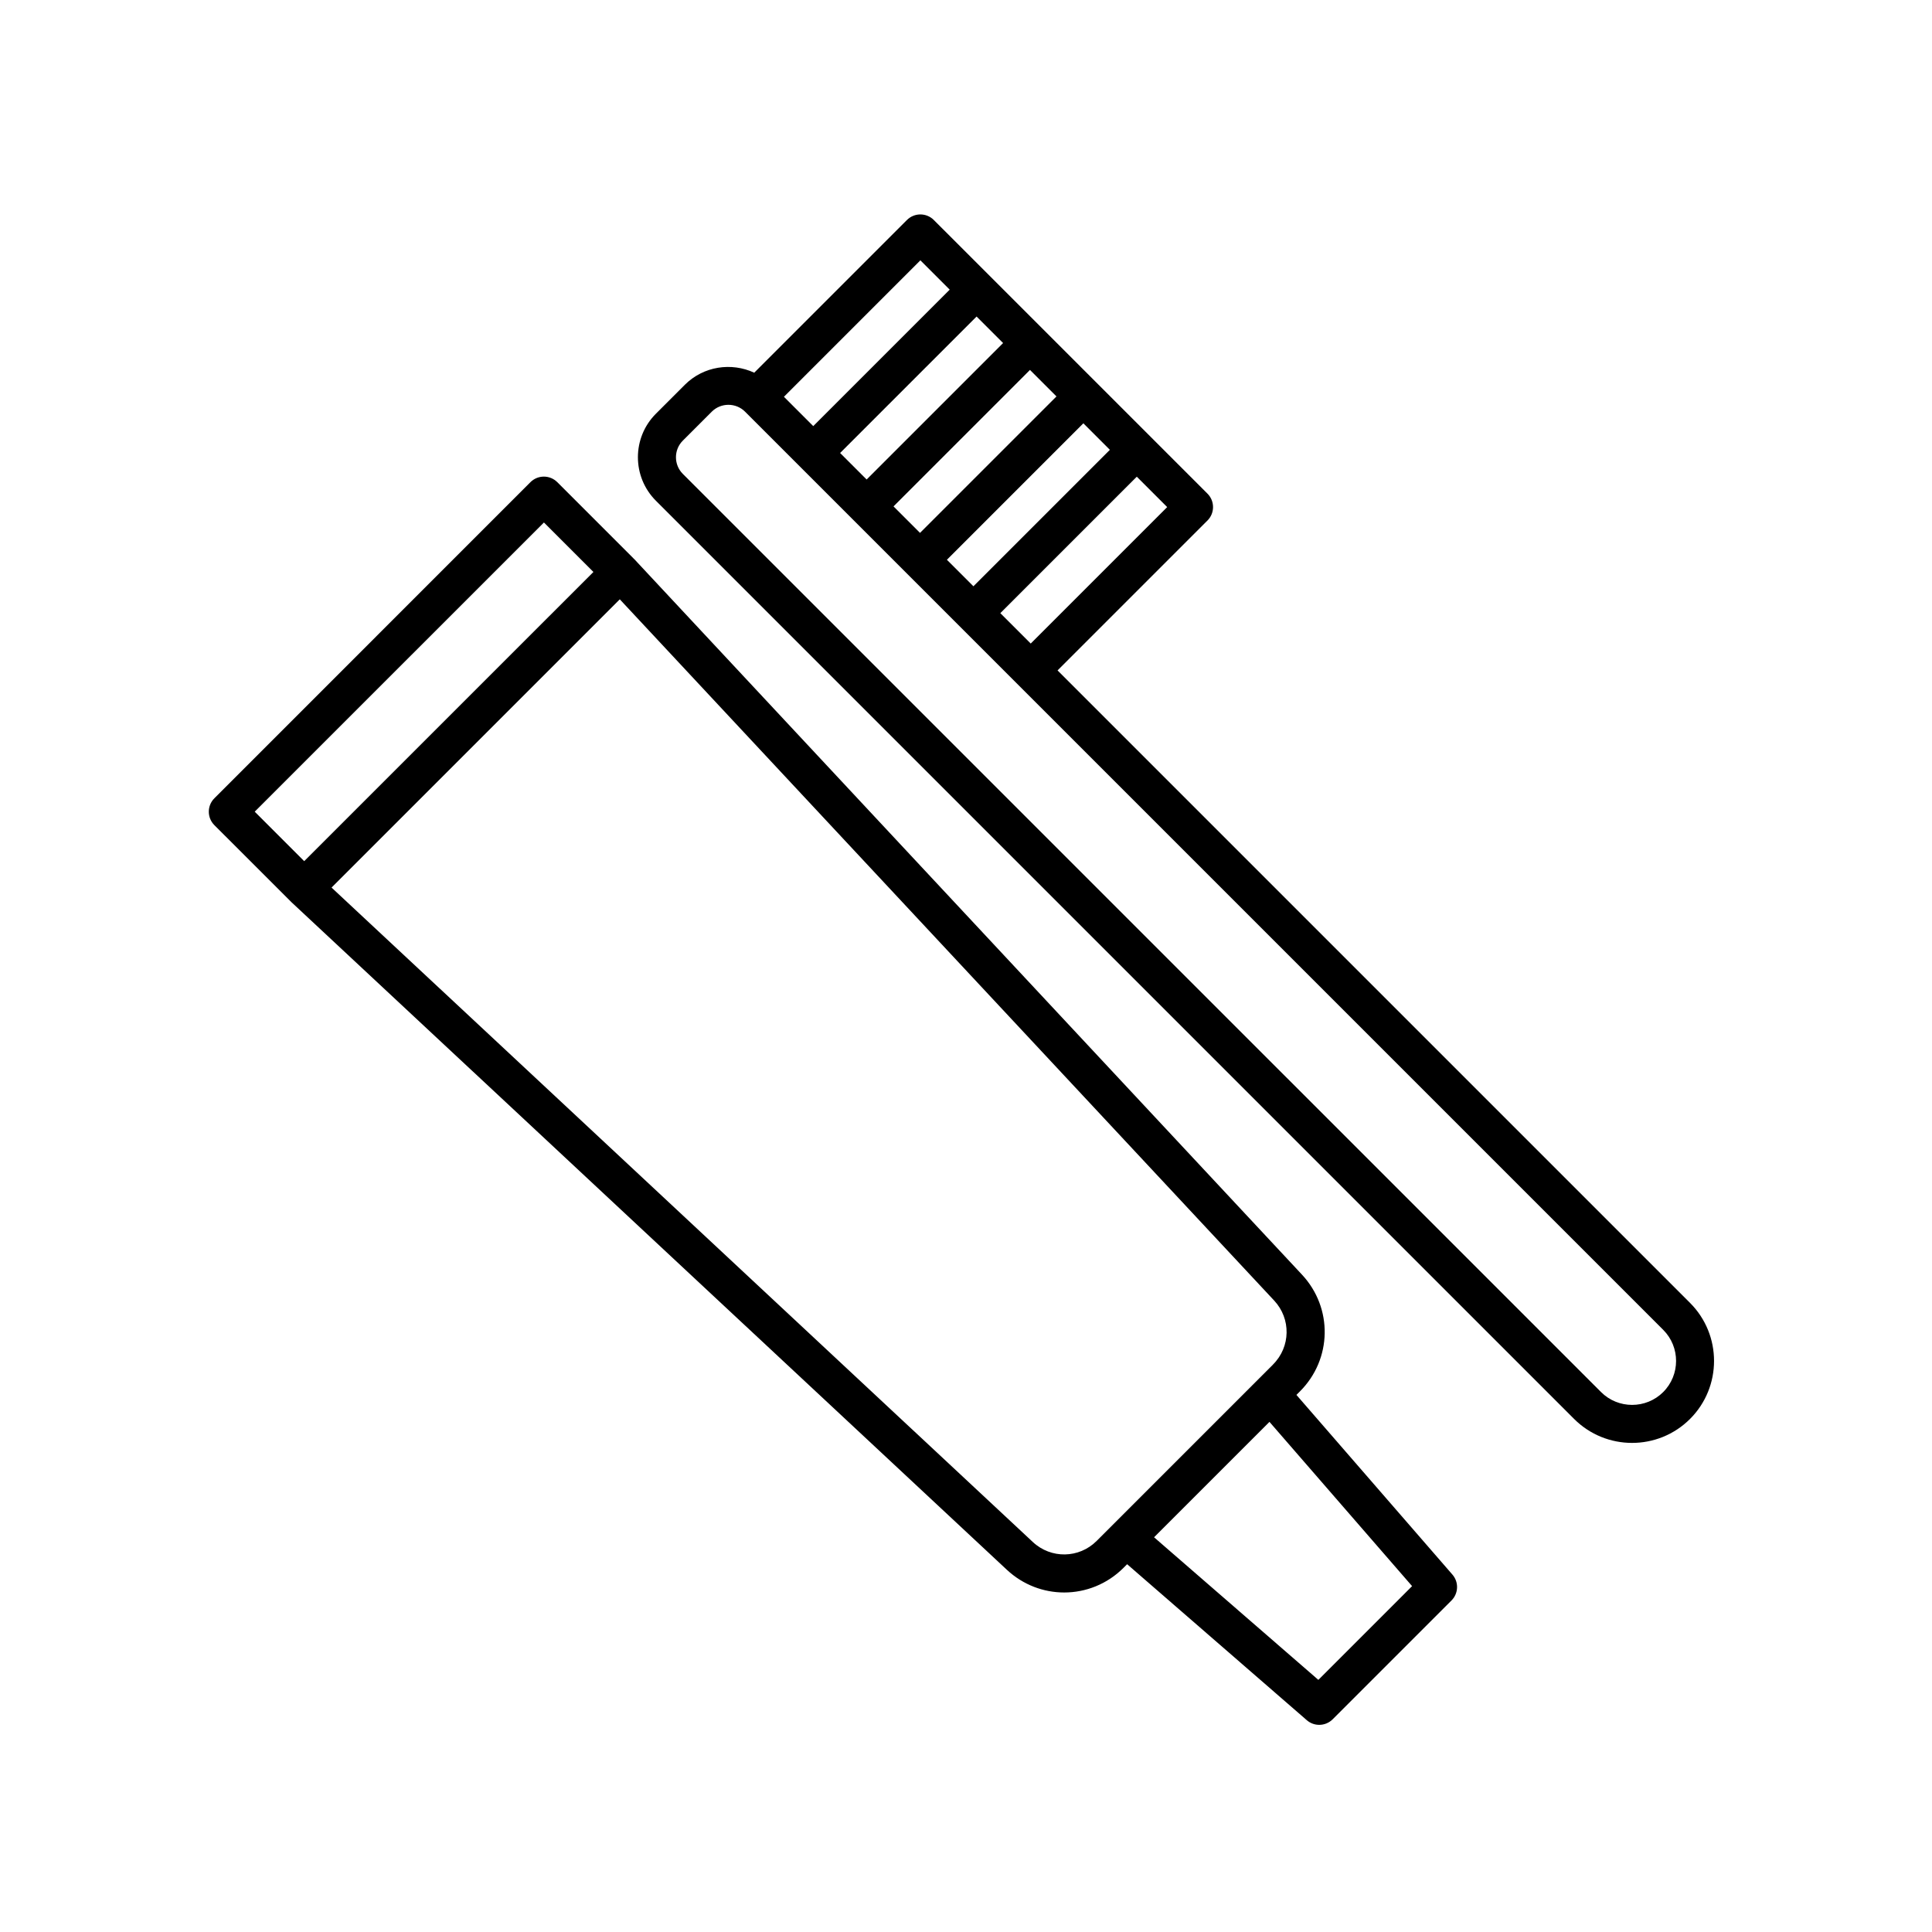
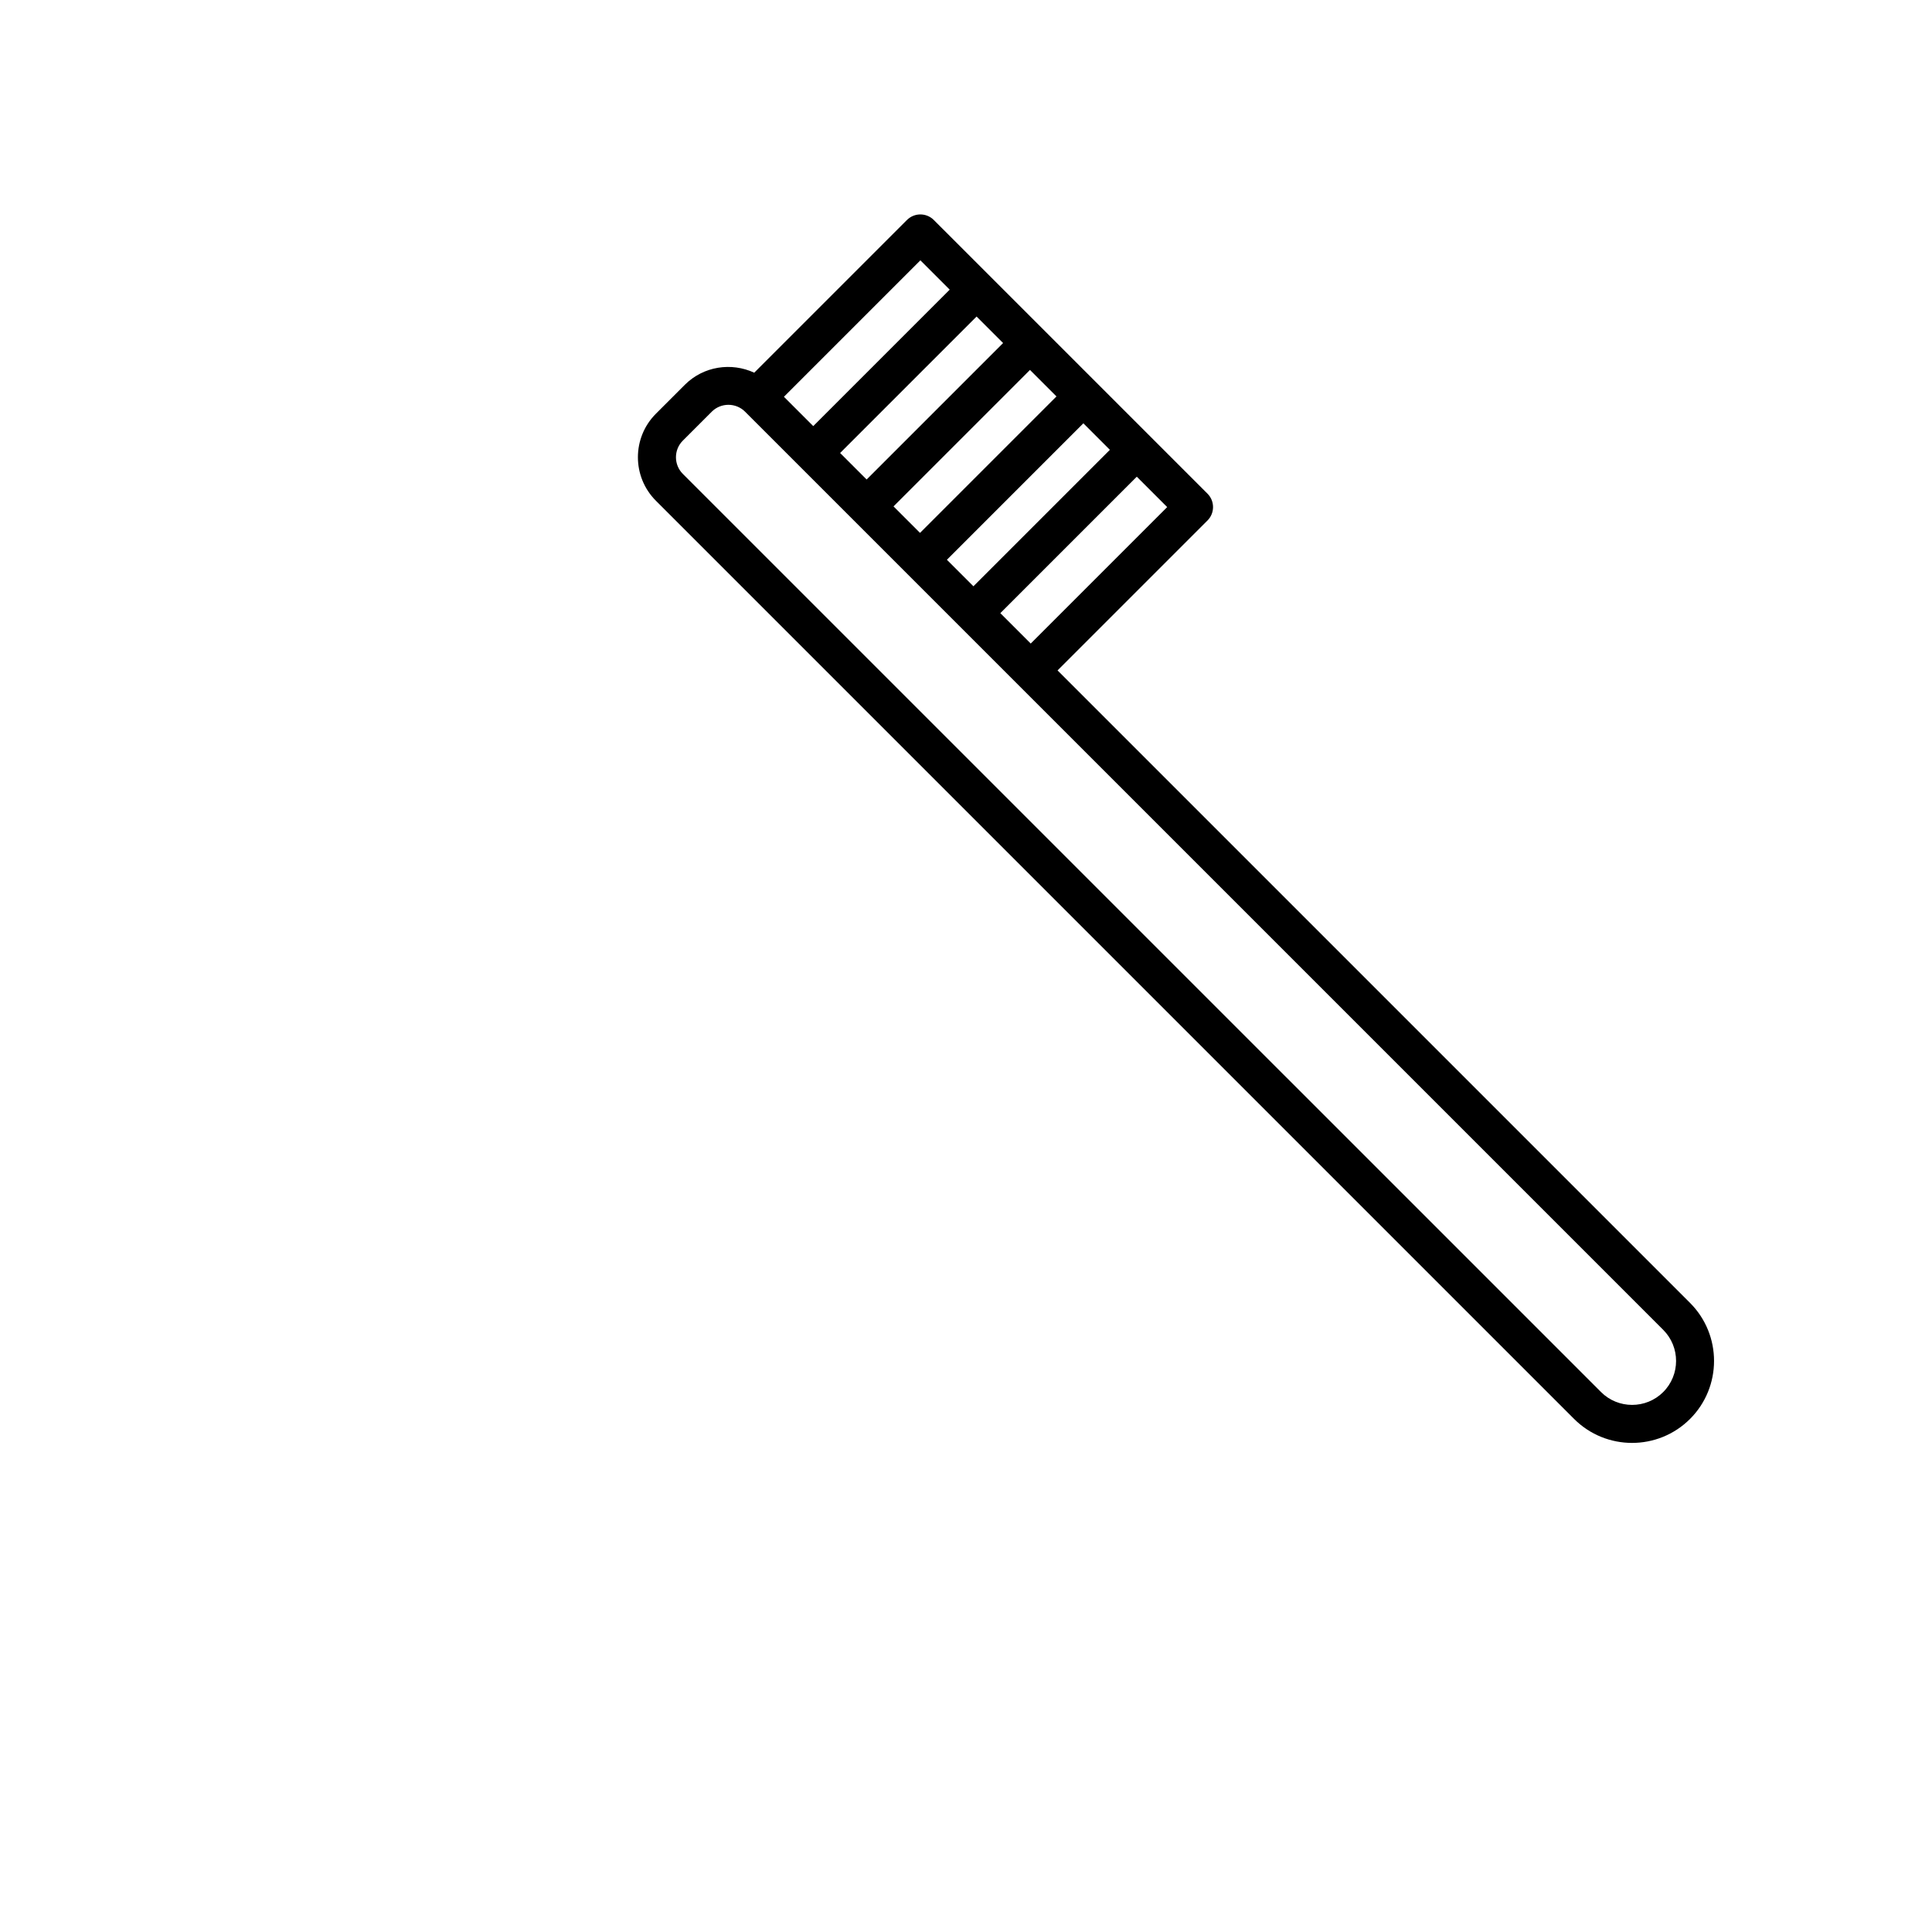
<svg xmlns="http://www.w3.org/2000/svg" fill="#000000" width="800px" height="800px" version="1.1" viewBox="144 144 512 512">
  <g>
-     <path d="m221.05 382.9c0.02 0.02 0.047 0.023 0.066 0.047 0.023 0.023 0.031 0.055 0.055 0.082l189.66 176.98c4.309 4.019 9.754 6.016 15.195 6.016 5.691 0 11.383-2.191 15.738-6.555l0.938-0.938 47.613 41.336c0.945 0.828 2.125 1.234 3.301 1.234 1.293 0 2.586-0.5 3.562-1.477l31.484-31.484c1.867-1.867 1.98-4.867 0.242-6.863l-41.336-47.613 0.938-0.938c8.531-8.531 8.766-22.117 0.535-30.934l-176.98-189.65c-0.02-0.023-0.055-0.031-0.082-0.055-0.02-0.02-0.023-0.047-0.047-0.066l-20.238-20.238c-1.969-1.969-5.152-1.969-7.125 0l-83.754 83.766c-1.969 1.969-1.969 5.152 0 7.125zm297.17 181.44-24.844 24.844-43.535-37.789 30.582-30.582zm-36.84-58.734-46.746 46.746c-4.664 4.672-12.105 4.801-16.93 0.293l-185.84-173.43 76.387-76.387 173.42 185.84c4.5 4.824 4.375 12.262-0.297 16.93zm-193.23-223.14 13.113 13.113-76.645 76.637-13.113-13.113z" />
    <path d="m463.99 274.82-72.52-72.516c-1.969-1.969-5.152-1.969-7.125 0l-40.465 40.465c-6.035-2.797-13.422-1.758-18.391 3.203l-7.664 7.664c-6.363 6.363-6.363 16.707 0 23.07l243.32 243.32c4.238 4.238 9.801 6.359 15.371 6.359 5.562 0 11.129-2.121 15.367-6.359 8.473-8.473 8.473-22.262 0-30.738l-167.62-167.62 39.727-39.727c1.969-1.965 1.969-5.152 0-7.125zm-69.051 17.523 36.164-36.164 7.027 7.027-36.164 36.164zm14.891-57.434-36.164 36.164-7.027-7.027 36.164-36.164zm7.125 7.125 7.023 7.023-36.164 36.164-7.023-7.023zm-29.043-29.047 7.773 7.773-36.164 36.164-7.773-7.773zm196.86 299.92c-4.551 4.543-11.945 4.539-16.484 0l-243.33-243.32c-2.43-2.43-2.43-6.394 0-8.82l7.664-7.664c1.215-1.215 2.816-1.824 4.414-1.824s3.199 0.609 4.414 1.824l243.32 243.32c4.543 4.547 4.543 11.941-0.004 16.484zm-167.62-198.36-8.055-8.055 36.164-36.164 8.055 8.055z" />
  </g>
</svg>